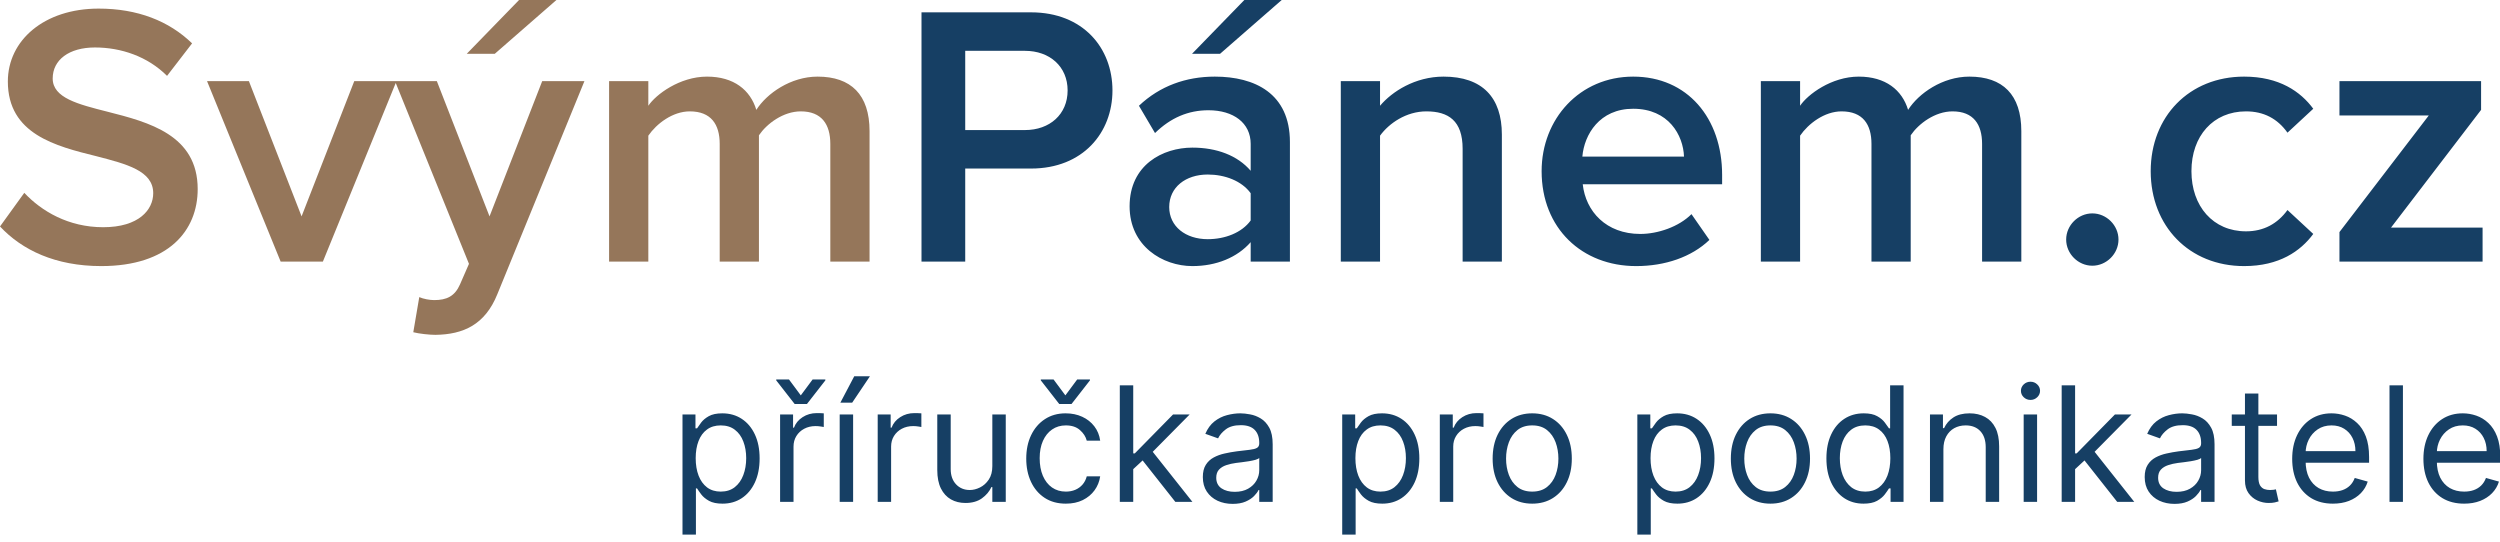
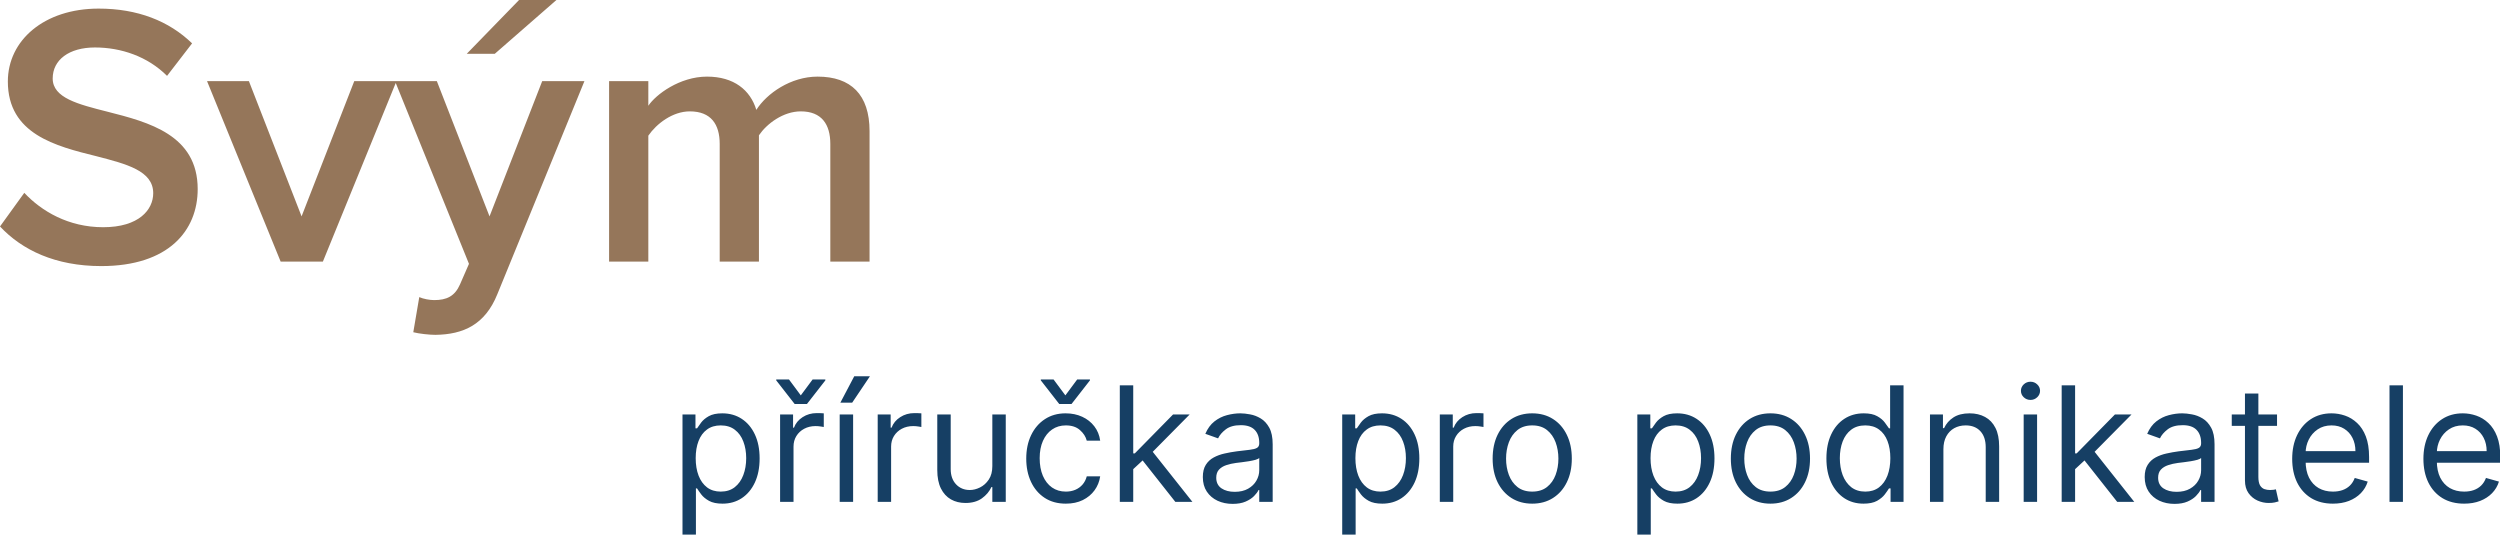
<svg xmlns="http://www.w3.org/2000/svg" width="189" height="41" viewBox="0 0 189 41" version="1.1" xml:space="preserve" style="fill-rule:evenodd;clip-rule:evenodd;stroke-linejoin:round;stroke-miterlimit:2;">
  <g transform="matrix(1.009,0,0,1.009,-0.791,-6.457)">
    <path d="M8.372,26.336C13.412,26.336 15.596,23.676 15.596,20.568C15.596,16.508 11.928,15.556 8.848,14.772C6.636,14.212 4.732,13.736 4.732,12.28C4.732,10.88 5.964,9.956 7.896,9.956C9.856,9.956 11.844,10.628 13.3,12.084L15.176,9.648C13.44,7.968 11.088,7.044 8.176,7.044C4.088,7.044 1.372,9.424 1.372,12.504C1.372,16.452 4.956,17.348 8.008,18.104C10.276,18.692 12.264,19.196 12.264,20.876C12.264,22.108 11.2,23.424 8.512,23.424C5.908,23.424 3.892,22.22 2.604,20.848L0.784,23.368C2.436,25.132 4.928,26.336 8.372,26.336ZM24.976,26L30.492,12.476L27.328,12.476L23.38,22.612L19.432,12.476L16.296,12.476L21.812,26L24.976,26ZM31.75,31.292C32.17,31.404 32.982,31.488 33.402,31.488C35.502,31.46 37.126,30.732 38.05,28.436L44.574,12.476L41.41,12.476L37.462,22.612L33.514,12.476L30.378,12.476L35.922,26.168L35.25,27.708C34.858,28.604 34.242,28.884 33.318,28.884C32.982,28.884 32.506,28.8 32.198,28.66L31.75,31.292ZM42.474,6.4L39.674,6.4L35.754,10.432L37.854,10.432L42.474,6.4ZM65.936,26L65.936,16.228C65.936,13.484 64.536,12.14 62.044,12.14C60.028,12.14 58.236,13.4 57.452,14.632C57.004,13.148 55.772,12.14 53.756,12.14C51.712,12.14 49.92,13.484 49.36,14.324L49.36,12.476L46.42,12.476L46.42,26L49.36,26L49.36,16.564C49.976,15.668 51.18,14.744 52.468,14.744C54.064,14.744 54.708,15.724 54.708,17.18L54.708,26L57.648,26L57.648,16.536C58.236,15.668 59.468,14.744 60.784,14.744C62.352,14.744 62.996,15.724 62.996,17.18L62.996,26L65.936,26Z" style="fill:rgb(149,118,90);fill-rule:nonzero;" />
  </g>
  <g transform="matrix(1.009,0,0,1.009,-0.791,-6.457)">
-     <path d="M73.104,26L73.104,19.028L78.032,19.028C81.924,19.028 84.136,16.34 84.136,13.176C84.136,10.012 81.952,7.324 78.032,7.324L69.828,7.324L69.828,26L73.104,26ZM77.584,16.144L73.104,16.144L73.104,10.208L77.584,10.208C79.432,10.208 80.776,11.384 80.776,13.176C80.776,14.968 79.432,16.144 77.584,16.144ZM97.432,26L97.432,17.04C97.432,13.4 94.8,12.14 91.804,12.14C89.648,12.14 87.688,12.84 86.12,14.324L87.324,16.368C88.5,15.22 89.816,14.66 91.328,14.66C93.204,14.66 94.492,15.612 94.492,17.18L94.492,19.196C93.512,18.048 91.944,17.46 90.124,17.46C87.912,17.46 85.42,18.748 85.42,21.856C85.42,24.852 87.912,26.336 90.124,26.336C91.916,26.336 93.484,25.692 94.492,24.544L94.492,26L97.432,26ZM91.272,24.32C89.62,24.32 88.388,23.368 88.388,21.912C88.388,20.428 89.62,19.476 91.272,19.476C92.56,19.476 93.82,19.952 94.492,20.876L94.492,22.92C93.82,23.844 92.56,24.32 91.272,24.32ZM96.816,6.4L94.016,6.4L90.096,10.432L92.196,10.432L96.816,6.4ZM113.312,26L113.312,16.48C113.312,13.708 111.856,12.14 108.944,12.14C106.816,12.14 105.08,13.26 104.184,14.324L104.184,12.476L101.244,12.476L101.244,26L104.184,26L104.184,16.564C104.856,15.64 106.144,14.744 107.656,14.744C109.308,14.744 110.372,15.444 110.372,17.544L110.372,26L113.312,26ZM123.375,26.336C125.531,26.336 127.519,25.664 128.863,24.376L127.519,22.444C126.567,23.396 124.999,23.928 123.683,23.928C121.135,23.928 119.595,22.248 119.371,20.204L129.815,20.204L129.815,19.504C129.815,15.248 127.211,12.14 123.151,12.14C119.147,12.14 116.291,15.304 116.291,19.224C116.291,23.508 119.315,26.336 123.375,26.336ZM126.959,18.132L119.343,18.132C119.483,16.48 120.631,14.548 123.151,14.548C125.811,14.548 126.903,16.536 126.959,18.132ZM152.233,26L152.233,16.228C152.233,13.484 150.833,12.14 148.341,12.14C146.325,12.14 144.533,13.4 143.749,14.632C143.301,13.148 142.069,12.14 140.053,12.14C138.008,12.14 136.217,13.484 135.657,14.324L135.657,12.476L132.717,12.476L132.717,26L135.657,26L135.657,16.564C136.273,15.668 137.477,14.744 138.765,14.744C140.361,14.744 141.005,15.724 141.005,17.18L141.005,26L143.945,26L143.945,16.536C144.533,15.668 145.765,14.744 147.081,14.744C148.649,14.744 149.293,15.724 149.293,17.18L149.293,26L152.233,26ZM157.553,26.308C158.617,26.308 159.513,25.412 159.513,24.348C159.513,23.284 158.617,22.388 157.553,22.388C156.489,22.388 155.593,23.284 155.593,24.348C155.593,25.412 156.489,26.308 157.553,26.308ZM168.927,26.336C171.559,26.336 173.155,25.216 174.107,23.928L172.175,22.136C171.419,23.172 170.383,23.732 169.067,23.732C166.603,23.732 164.979,21.856 164.979,19.224C164.979,16.592 166.603,14.744 169.067,14.744C170.383,14.744 171.419,15.276 172.175,16.34L174.107,14.548C173.155,13.26 171.559,12.14 168.927,12.14C164.811,12.14 161.927,15.136 161.927,19.224C161.927,23.34 164.811,26.336 168.927,26.336ZM186.793,26L186.793,23.452L179.933,23.452L186.681,14.632L186.681,12.476L176.069,12.476L176.069,15.052L182.761,15.052L176.069,23.788L176.069,26L186.793,26Z" style="fill:rgb(22,63,100);fill-rule:nonzero;" />
-   </g>
+     </g>
  <g transform="matrix(1.009,0,0,1.009,-0.791,-6.457)">
    <path d="M51.92,46.455L51.92,37.455L52.892,37.455L52.892,38.494L53.011,38.494C53.085,38.381 53.188,38.236 53.318,38.06C53.452,37.881 53.642,37.722 53.889,37.582C54.139,37.44 54.477,37.369 54.903,37.369C55.455,37.369 55.94,37.507 56.361,37.783C56.781,38.058 57.109,38.449 57.345,38.955C57.581,39.46 57.699,40.057 57.699,40.744C57.699,41.438 57.581,42.038 57.345,42.547C57.109,43.053 56.783,43.445 56.365,43.723C55.947,43.999 55.466,44.136 54.92,44.136C54.5,44.136 54.163,44.067 53.911,43.928C53.658,43.786 53.463,43.625 53.327,43.446C53.19,43.264 53.085,43.114 53.011,42.994L52.926,42.994L52.926,46.455L51.92,46.455ZM52.909,40.727C52.909,41.222 52.981,41.658 53.126,42.036C53.271,42.411 53.483,42.705 53.761,42.918C54.04,43.128 54.381,43.233 54.784,43.233C55.205,43.233 55.555,43.122 55.837,42.901C56.121,42.676 56.334,42.375 56.476,41.997C56.621,41.617 56.693,41.193 56.693,40.727C56.693,40.267 56.622,39.852 56.48,39.483C56.341,39.111 56.129,38.817 55.845,38.601C55.564,38.382 55.21,38.273 54.784,38.273C54.375,38.273 54.031,38.376 53.753,38.584C53.474,38.788 53.264,39.075 53.122,39.445C52.98,39.811 52.909,40.239 52.909,40.727ZM59.233,44L59.233,37.455L60.205,37.455L60.205,38.443L60.273,38.443C60.392,38.119 60.608,37.856 60.92,37.655C61.233,37.453 61.585,37.352 61.977,37.352C62.051,37.352 62.144,37.354 62.254,37.356C62.365,37.359 62.449,37.364 62.506,37.369L62.506,38.392C62.472,38.384 62.394,38.371 62.271,38.354C62.152,38.334 62.026,38.324 61.892,38.324C61.574,38.324 61.29,38.391 61.04,38.524C60.793,38.655 60.597,38.837 60.452,39.07C60.31,39.3 60.239,39.563 60.239,39.858L60.239,44L59.233,44ZM59.898,34.83L60.784,36.023L61.67,34.83L62.625,34.83L62.625,34.898L61.244,36.67L60.324,36.67L58.943,34.898L58.943,34.83L59.898,34.83ZM63.698,44L63.698,37.455L64.704,37.455L64.704,44L63.698,44ZM63.749,36.568L64.789,34.591L65.965,34.591L64.635,36.568L63.749,36.568ZM66.546,44L66.546,37.455L67.517,37.455L67.517,38.443L67.585,38.443C67.705,38.119 67.921,37.856 68.233,37.655C68.546,37.453 68.898,37.352 69.29,37.352C69.364,37.352 69.456,37.354 69.567,37.356C69.678,37.359 69.761,37.364 69.818,37.369L69.818,38.392C69.784,38.384 69.706,38.371 69.584,38.354C69.465,38.334 69.338,38.324 69.205,38.324C68.886,38.324 68.602,38.391 68.352,38.524C68.105,38.655 67.909,38.837 67.764,39.07C67.622,39.3 67.551,39.563 67.551,39.858L67.551,44L66.546,44ZM75.135,41.324L75.135,37.455L76.141,37.455L76.141,44L75.135,44L75.135,42.892L75.067,42.892C74.914,43.224 74.675,43.507 74.351,43.74C74.027,43.97 73.618,44.085 73.124,44.085C72.715,44.085 72.351,43.996 72.033,43.817C71.715,43.635 71.465,43.362 71.283,42.999C71.101,42.632 71.01,42.17 71.01,41.614L71.01,37.455L72.016,37.455L72.016,41.545C72.016,42.023 72.15,42.403 72.417,42.688C72.686,42.972 73.03,43.114 73.448,43.114C73.698,43.114 73.952,43.05 74.211,42.922C74.472,42.794 74.691,42.598 74.867,42.334C75.046,42.07 75.135,41.733 75.135,41.324ZM80.642,44.136C80.028,44.136 79.5,43.992 79.057,43.702C78.614,43.412 78.273,43.013 78.034,42.504C77.796,41.996 77.676,41.415 77.676,40.761C77.676,40.097 77.798,39.51 78.043,39.001C78.29,38.49 78.634,38.091 79.074,37.804C79.517,37.514 80.034,37.369 80.625,37.369C81.085,37.369 81.5,37.455 81.869,37.625C82.239,37.795 82.541,38.034 82.777,38.341C83.013,38.648 83.159,39.006 83.216,39.415L82.21,39.415C82.134,39.117 81.963,38.852 81.699,38.622C81.438,38.389 81.085,38.273 80.642,38.273C80.25,38.273 79.906,38.375 79.611,38.58C79.318,38.781 79.09,39.067 78.925,39.436C78.763,39.803 78.682,40.233 78.682,40.727C78.682,41.233 78.761,41.673 78.921,42.048C79.082,42.423 79.31,42.715 79.602,42.922C79.898,43.129 80.244,43.233 80.642,43.233C80.903,43.233 81.141,43.188 81.354,43.097C81.567,43.006 81.747,42.875 81.895,42.705C82.043,42.534 82.148,42.33 82.21,42.091L83.216,42.091C83.159,42.477 83.019,42.825 82.794,43.135C82.572,43.442 82.278,43.686 81.912,43.868C81.548,44.047 81.125,44.136 80.642,44.136ZM79.722,34.83L80.608,36.023L81.494,34.83L82.449,34.83L82.449,34.898L81.068,36.67L80.148,36.67L78.767,34.898L78.767,34.83L79.722,34.83ZM85.624,41.614L85.607,40.369L85.811,40.369L88.675,37.455L89.919,37.455L86.868,40.54L86.783,40.54L85.624,41.614ZM84.686,44L84.686,35.273L85.692,35.273L85.692,44L84.686,44ZM88.845,44L86.288,40.761L87.004,40.063L90.124,44L88.845,44ZM93.14,44.153C92.725,44.153 92.348,44.075 92.01,43.919C91.672,43.76 91.404,43.531 91.205,43.233C91.006,42.932 90.907,42.568 90.907,42.142C90.907,41.767 90.981,41.463 91.128,41.23C91.276,40.994 91.473,40.81 91.721,40.676C91.968,40.543 92.24,40.443 92.539,40.378C92.84,40.31 93.142,40.256 93.446,40.216C93.844,40.165 94.167,40.126 94.414,40.101C94.664,40.072 94.846,40.026 94.959,39.96C95.076,39.895 95.134,39.781 95.134,39.619L95.134,39.585C95.134,39.165 95.019,38.838 94.789,38.605C94.561,38.372 94.216,38.256 93.753,38.256C93.273,38.256 92.897,38.361 92.624,38.571C92.351,38.781 92.159,39.006 92.049,39.244L91.094,38.903C91.265,38.506 91.492,38.196 91.776,37.974C92.063,37.75 92.375,37.594 92.713,37.506C93.054,37.415 93.39,37.369 93.719,37.369C93.929,37.369 94.171,37.395 94.444,37.446C94.719,37.494 94.985,37.595 95.24,37.749C95.499,37.902 95.713,38.134 95.884,38.443C96.054,38.753 96.14,39.168 96.14,39.688L96.14,44L95.134,44L95.134,43.114L95.083,43.114C95.015,43.256 94.901,43.408 94.742,43.57C94.583,43.731 94.371,43.869 94.107,43.983C93.843,44.097 93.52,44.153 93.14,44.153ZM93.293,43.25C93.691,43.25 94.026,43.172 94.299,43.016C94.574,42.859 94.782,42.658 94.921,42.411C95.063,42.163 95.134,41.903 95.134,41.631L95.134,40.71C95.091,40.761 94.998,40.808 94.853,40.851C94.711,40.891 94.546,40.926 94.358,40.957C94.174,40.986 93.993,41.011 93.817,41.034C93.644,41.054 93.503,41.071 93.395,41.085C93.134,41.119 92.89,41.175 92.662,41.251C92.438,41.325 92.256,41.438 92.117,41.588C91.981,41.736 91.912,41.938 91.912,42.193C91.912,42.543 92.042,42.807 92.3,42.986C92.561,43.162 92.892,43.25 93.293,43.25ZM101.35,46.455L101.35,37.455L102.322,37.455L102.322,38.494L102.441,38.494C102.515,38.381 102.617,38.236 102.748,38.06C102.881,37.881 103.072,37.722 103.319,37.582C103.569,37.44 103.907,37.369 104.333,37.369C104.884,37.369 105.37,37.507 105.79,37.783C106.211,38.058 106.539,38.449 106.775,38.955C107.011,39.46 107.129,40.057 107.129,40.744C107.129,41.438 107.011,42.038 106.775,42.547C106.539,43.053 106.212,43.445 105.795,43.723C105.377,43.999 104.896,44.136 104.35,44.136C103.93,44.136 103.593,44.067 103.34,43.928C103.087,43.786 102.893,43.625 102.756,43.446C102.62,43.264 102.515,43.114 102.441,42.994L102.356,42.994L102.356,46.455L101.35,46.455ZM102.339,40.727C102.339,41.222 102.411,41.658 102.556,42.036C102.701,42.411 102.913,42.705 103.191,42.918C103.469,43.128 103.81,43.233 104.214,43.233C104.634,43.233 104.985,43.122 105.266,42.901C105.55,42.676 105.763,42.375 105.906,41.997C106.05,41.617 106.123,41.193 106.123,40.727C106.123,40.267 106.052,39.852 105.91,39.483C105.771,39.111 105.559,38.817 105.275,38.601C104.994,38.382 104.64,38.273 104.214,38.273C103.805,38.273 103.461,38.376 103.183,38.584C102.904,38.788 102.694,39.075 102.552,39.445C102.41,39.811 102.339,40.239 102.339,40.727ZM108.663,44L108.663,37.455L109.634,37.455L109.634,38.443L109.702,38.443C109.822,38.119 110.038,37.856 110.35,37.655C110.663,37.453 111.015,37.352 111.407,37.352C111.481,37.352 111.573,37.354 111.684,37.356C111.795,37.359 111.879,37.364 111.935,37.369L111.935,38.392C111.901,38.384 111.823,38.371 111.701,38.354C111.582,38.334 111.455,38.324 111.322,38.324C111.004,38.324 110.719,38.391 110.469,38.524C110.222,38.655 110.026,38.837 109.881,39.07C109.739,39.3 109.668,39.563 109.668,39.858L109.668,44L108.663,44ZM115.587,44.136C114.996,44.136 114.478,43.996 114.032,43.715C113.589,43.433 113.242,43.04 112.992,42.534C112.745,42.028 112.621,41.438 112.621,40.761C112.621,40.08 112.745,39.484 112.992,38.976C113.242,38.467 113.589,38.072 114.032,37.791C114.478,37.51 114.996,37.369 115.587,37.369C116.178,37.369 116.695,37.51 117.138,37.791C117.585,38.072 117.931,38.467 118.178,38.976C118.428,39.484 118.553,40.08 118.553,40.761C118.553,41.438 118.428,42.028 118.178,42.534C117.931,43.04 117.585,43.433 117.138,43.715C116.695,43.996 116.178,44.136 115.587,44.136ZM115.587,43.233C116.036,43.233 116.406,43.118 116.695,42.888C116.985,42.658 117.2,42.355 117.339,41.98C117.478,41.605 117.548,41.199 117.548,40.761C117.548,40.324 117.478,39.916 117.339,39.538C117.2,39.161 116.985,38.855 116.695,38.622C116.406,38.389 116.036,38.273 115.587,38.273C115.138,38.273 114.769,38.389 114.479,38.622C114.19,38.855 113.975,39.161 113.836,39.538C113.697,39.916 113.627,40.324 113.627,40.761C113.627,41.199 113.697,41.605 113.836,41.98C113.975,42.355 114.19,42.658 114.479,42.888C114.769,43.118 115.138,43.233 115.587,43.233ZM123.463,46.455L123.463,37.455L124.435,37.455L124.435,38.494L124.554,38.494C124.628,38.381 124.73,38.236 124.861,38.06C124.995,37.881 125.185,37.722 125.432,37.582C125.682,37.44 126.02,37.369 126.446,37.369C126.998,37.369 127.483,37.507 127.904,37.783C128.324,38.058 128.652,38.449 128.888,38.955C129.124,39.46 129.242,40.057 129.242,40.744C129.242,41.438 129.124,42.038 128.888,42.547C128.652,43.053 128.326,43.445 127.908,43.723C127.49,43.999 127.009,44.136 126.463,44.136C126.043,44.136 125.706,44.067 125.453,43.928C125.201,43.786 125.006,43.625 124.87,43.446C124.733,43.264 124.628,43.114 124.554,42.994L124.469,42.994L124.469,46.455L123.463,46.455ZM124.452,40.727C124.452,41.222 124.525,41.658 124.669,42.036C124.814,42.411 125.026,42.705 125.304,42.918C125.583,43.128 125.924,43.233 126.327,43.233C126.748,43.233 127.098,43.122 127.38,42.901C127.664,42.676 127.877,42.375 128.019,41.997C128.164,41.617 128.236,41.193 128.236,40.727C128.236,40.267 128.165,39.852 128.023,39.483C127.884,39.111 127.672,38.817 127.388,38.601C127.107,38.382 126.753,38.273 126.327,38.273C125.918,38.273 125.574,38.376 125.296,38.584C125.017,38.788 124.807,39.075 124.665,39.445C124.523,39.811 124.452,40.239 124.452,40.727ZM133.435,44.136C132.844,44.136 132.326,43.996 131.88,43.715C131.436,43.433 131.09,43.04 130.84,42.534C130.593,42.028 130.469,41.438 130.469,40.761C130.469,40.08 130.593,39.484 130.84,38.976C131.09,38.467 131.436,38.072 131.88,37.791C132.326,37.51 132.844,37.369 133.435,37.369C134.026,37.369 134.543,37.51 134.986,37.791C135.432,38.072 135.779,38.467 136.026,38.976C136.276,39.484 136.401,40.08 136.401,40.761C136.401,41.438 136.276,42.028 136.026,42.534C135.779,43.04 135.432,43.433 134.986,43.715C134.543,43.996 134.026,44.136 133.435,44.136ZM133.435,43.233C133.884,43.233 134.253,43.118 134.543,42.888C134.833,42.658 135.047,42.355 135.186,41.98C135.326,41.605 135.395,41.199 135.395,40.761C135.395,40.324 135.326,39.916 135.186,39.538C135.047,39.161 134.833,38.855 134.543,38.622C134.253,38.389 133.884,38.273 133.435,38.273C132.986,38.273 132.617,38.389 132.327,38.622C132.037,38.855 131.823,39.161 131.684,39.538C131.544,39.916 131.475,40.324 131.475,40.761C131.475,41.199 131.544,41.605 131.684,41.98C131.823,42.355 132.037,42.658 132.327,42.888C132.617,43.118 132.986,43.233 133.435,43.233ZM140.408,44.136C139.862,44.136 139.381,43.999 138.963,43.723C138.545,43.445 138.219,43.053 137.983,42.547C137.747,42.038 137.629,41.438 137.629,40.744C137.629,40.057 137.747,39.46 137.983,38.955C138.219,38.449 138.547,38.058 138.967,37.783C139.388,37.507 139.874,37.369 140.425,37.369C140.851,37.369 141.188,37.44 141.435,37.582C141.685,37.722 141.875,37.881 142.006,38.06C142.139,38.236 142.243,38.381 142.317,38.494L142.402,38.494L142.402,35.273L143.408,35.273L143.408,44L142.436,44L142.436,42.994L142.317,42.994C142.243,43.114 142.138,43.264 142.001,43.446C141.865,43.625 141.67,43.786 141.418,43.928C141.165,44.067 140.828,44.136 140.408,44.136ZM140.544,43.233C140.947,43.233 141.288,43.128 141.567,42.918C141.845,42.705 142.057,42.411 142.202,42.036C142.347,41.658 142.419,41.222 142.419,40.727C142.419,40.239 142.348,39.811 142.206,39.445C142.064,39.075 141.854,38.788 141.575,38.584C141.297,38.376 140.953,38.273 140.544,38.273C140.118,38.273 139.763,38.382 139.479,38.601C139.197,38.817 138.986,39.111 138.844,39.483C138.705,39.852 138.635,40.267 138.635,40.727C138.635,41.193 138.706,41.617 138.848,41.997C138.993,42.375 139.206,42.676 139.487,42.901C139.771,43.122 140.124,43.233 140.544,43.233ZM146.395,40.063L146.395,44L145.389,44L145.389,37.455L146.361,37.455L146.361,38.477L146.446,38.477C146.599,38.145 146.832,37.878 147.145,37.676C147.457,37.472 147.861,37.369 148.355,37.369C148.798,37.369 149.186,37.46 149.518,37.642C149.851,37.821 150.109,38.094 150.294,38.46C150.479,38.824 150.571,39.284 150.571,39.841L150.571,44L149.565,44L149.565,39.909C149.565,39.395 149.432,38.994 149.165,38.707C148.898,38.418 148.531,38.273 148.065,38.273C147.744,38.273 147.457,38.342 147.205,38.481C146.955,38.621 146.757,38.824 146.612,39.091C146.467,39.358 146.395,39.682 146.395,40.063ZM152.409,44L152.409,37.455L153.414,37.455L153.414,44L152.409,44ZM152.92,36.364C152.724,36.364 152.555,36.297 152.413,36.163C152.274,36.03 152.204,35.869 152.204,35.682C152.204,35.494 152.274,35.334 152.413,35.2C152.555,35.067 152.724,35 152.92,35C153.116,35 153.284,35.067 153.423,35.2C153.565,35.334 153.636,35.494 153.636,35.682C153.636,35.869 153.565,36.03 153.423,36.163C153.284,36.297 153.116,36.364 152.92,36.364ZM156.194,41.614L156.177,40.369L156.381,40.369L159.245,37.455L160.489,37.455L157.438,40.54L157.353,40.54L156.194,41.614ZM155.256,44L155.256,35.273L156.262,35.273L156.262,44L155.256,44ZM159.415,44L156.859,40.761L157.575,40.063L160.694,44L159.415,44ZM163.71,44.153C163.295,44.153 162.919,44.075 162.581,43.919C162.243,43.76 161.974,43.531 161.775,43.233C161.576,42.932 161.477,42.568 161.477,42.142C161.477,41.767 161.551,41.463 161.699,41.23C161.846,40.994 162.044,40.81 162.291,40.676C162.538,40.543 162.811,40.443 163.109,40.378C163.41,40.31 163.713,40.256 164.017,40.216C164.414,40.165 164.737,40.126 164.984,40.101C165.234,40.072 165.416,40.026 165.529,39.96C165.646,39.895 165.704,39.781 165.704,39.619L165.704,39.585C165.704,39.165 165.589,38.838 165.359,38.605C165.132,38.372 164.787,38.256 164.324,38.256C163.843,38.256 163.467,38.361 163.194,38.571C162.922,38.781 162.73,39.006 162.619,39.244L161.664,38.903C161.835,38.506 162.062,38.196 162.346,37.974C162.633,37.75 162.946,37.594 163.284,37.506C163.625,37.415 163.96,37.369 164.289,37.369C164.5,37.369 164.741,37.395 165.014,37.446C165.289,37.494 165.555,37.595 165.811,37.749C166.069,37.902 166.284,38.134 166.454,38.443C166.625,38.753 166.71,39.168 166.71,39.688L166.71,44L165.704,44L165.704,43.114L165.653,43.114C165.585,43.256 165.471,43.408 165.312,43.57C165.153,43.731 164.941,43.869 164.677,43.983C164.413,44.097 164.091,44.153 163.71,44.153ZM163.863,43.25C164.261,43.25 164.596,43.172 164.869,43.016C165.145,42.859 165.352,42.658 165.491,42.411C165.633,42.163 165.704,41.903 165.704,41.631L165.704,40.71C165.662,40.761 165.568,40.808 165.423,40.851C165.281,40.891 165.116,40.926 164.929,40.957C164.744,40.986 164.564,41.011 164.387,41.034C164.214,41.054 164.074,41.071 163.966,41.085C163.704,41.119 163.46,41.175 163.233,41.251C163.008,41.325 162.826,41.438 162.687,41.588C162.551,41.736 162.483,41.938 162.483,42.193C162.483,42.543 162.612,42.807 162.87,42.986C163.132,43.162 163.463,43.25 163.863,43.25ZM171.392,37.455L171.392,38.307L168,38.307L168,37.455L171.392,37.455ZM168.989,35.886L169.994,35.886L169.994,42.125C169.994,42.409 170.036,42.622 170.118,42.764C170.203,42.903 170.311,42.997 170.442,43.045C170.575,43.091 170.716,43.114 170.864,43.114C170.974,43.114 171.065,43.108 171.136,43.097C171.207,43.082 171.264,43.071 171.307,43.063L171.511,43.966C171.443,43.992 171.348,44.017 171.226,44.043C171.104,44.071 170.949,44.085 170.761,44.085C170.477,44.085 170.199,44.024 169.926,43.902C169.656,43.78 169.432,43.594 169.253,43.344C169.077,43.094 168.989,42.778 168.989,42.398L168.989,35.886ZM175.579,44.136C174.948,44.136 174.404,43.997 173.947,43.719C173.492,43.438 173.141,43.045 172.894,42.543C172.65,42.037 172.528,41.449 172.528,40.778C172.528,40.108 172.65,39.517 172.894,39.006C173.141,38.492 173.485,38.091 173.925,37.804C174.369,37.514 174.886,37.369 175.477,37.369C175.817,37.369 176.154,37.426 176.487,37.54C176.819,37.653 177.121,37.838 177.394,38.094C177.667,38.347 177.884,38.682 178.046,39.099C178.208,39.517 178.289,40.031 178.289,40.642L178.289,41.068L173.244,41.068L173.244,40.199L177.266,40.199C177.266,39.83 177.192,39.5 177.045,39.21C176.9,38.92 176.692,38.692 176.423,38.524C176.156,38.356 175.84,38.273 175.477,38.273C175.076,38.273 174.729,38.372 174.437,38.571C174.147,38.767 173.924,39.023 173.768,39.338C173.612,39.653 173.533,39.992 173.533,40.352L173.533,40.932C173.533,41.426 173.619,41.845 173.789,42.189C173.962,42.53 174.202,42.79 174.509,42.969C174.816,43.145 175.173,43.233 175.579,43.233C175.843,43.233 176.082,43.196 176.295,43.122C176.511,43.045 176.697,42.932 176.853,42.781C177.009,42.628 177.13,42.438 177.215,42.21L178.187,42.483C178.085,42.813 177.913,43.102 177.671,43.352C177.43,43.599 177.131,43.793 176.776,43.932C176.421,44.068 176.022,44.136 175.579,44.136ZM180.825,35.273L180.825,44L179.819,44L179.819,35.273L180.825,35.273ZM185.411,44.136C184.78,44.136 184.236,43.997 183.779,43.719C183.324,43.438 182.973,43.045 182.726,42.543C182.482,42.037 182.36,41.449 182.36,40.778C182.36,40.108 182.482,39.517 182.726,39.006C182.973,38.492 183.317,38.091 183.757,37.804C184.201,37.514 184.718,37.369 185.309,37.369C185.65,37.369 185.986,37.426 186.319,37.54C186.651,37.653 186.953,37.838 187.226,38.094C187.499,38.347 187.716,38.682 187.878,39.099C188.04,39.517 188.121,40.031 188.121,40.642L188.121,41.068L183.076,41.068L183.076,40.199L187.098,40.199C187.098,39.83 187.025,39.5 186.877,39.21C186.732,38.92 186.525,38.692 186.255,38.524C185.988,38.356 185.672,38.273 185.309,38.273C184.908,38.273 184.561,38.372 184.269,38.571C183.979,38.767 183.756,39.023 183.6,39.338C183.444,39.653 183.365,39.992 183.365,40.352L183.365,40.932C183.365,41.426 183.451,41.845 183.621,42.189C183.794,42.53 184.034,42.79 184.341,42.969C184.648,43.145 185.005,43.233 185.411,43.233C185.675,43.233 185.914,43.196 186.127,43.122C186.343,43.045 186.529,42.932 186.685,42.781C186.841,42.628 186.962,42.438 187.047,42.21L188.019,42.483C187.917,42.813 187.745,43.102 187.503,43.352C187.262,43.599 186.963,43.793 186.608,43.932C186.253,44.068 185.854,44.136 185.411,44.136Z" style="fill:rgb(22,63,100);fill-rule:nonzero;" />
  </g>
</svg>